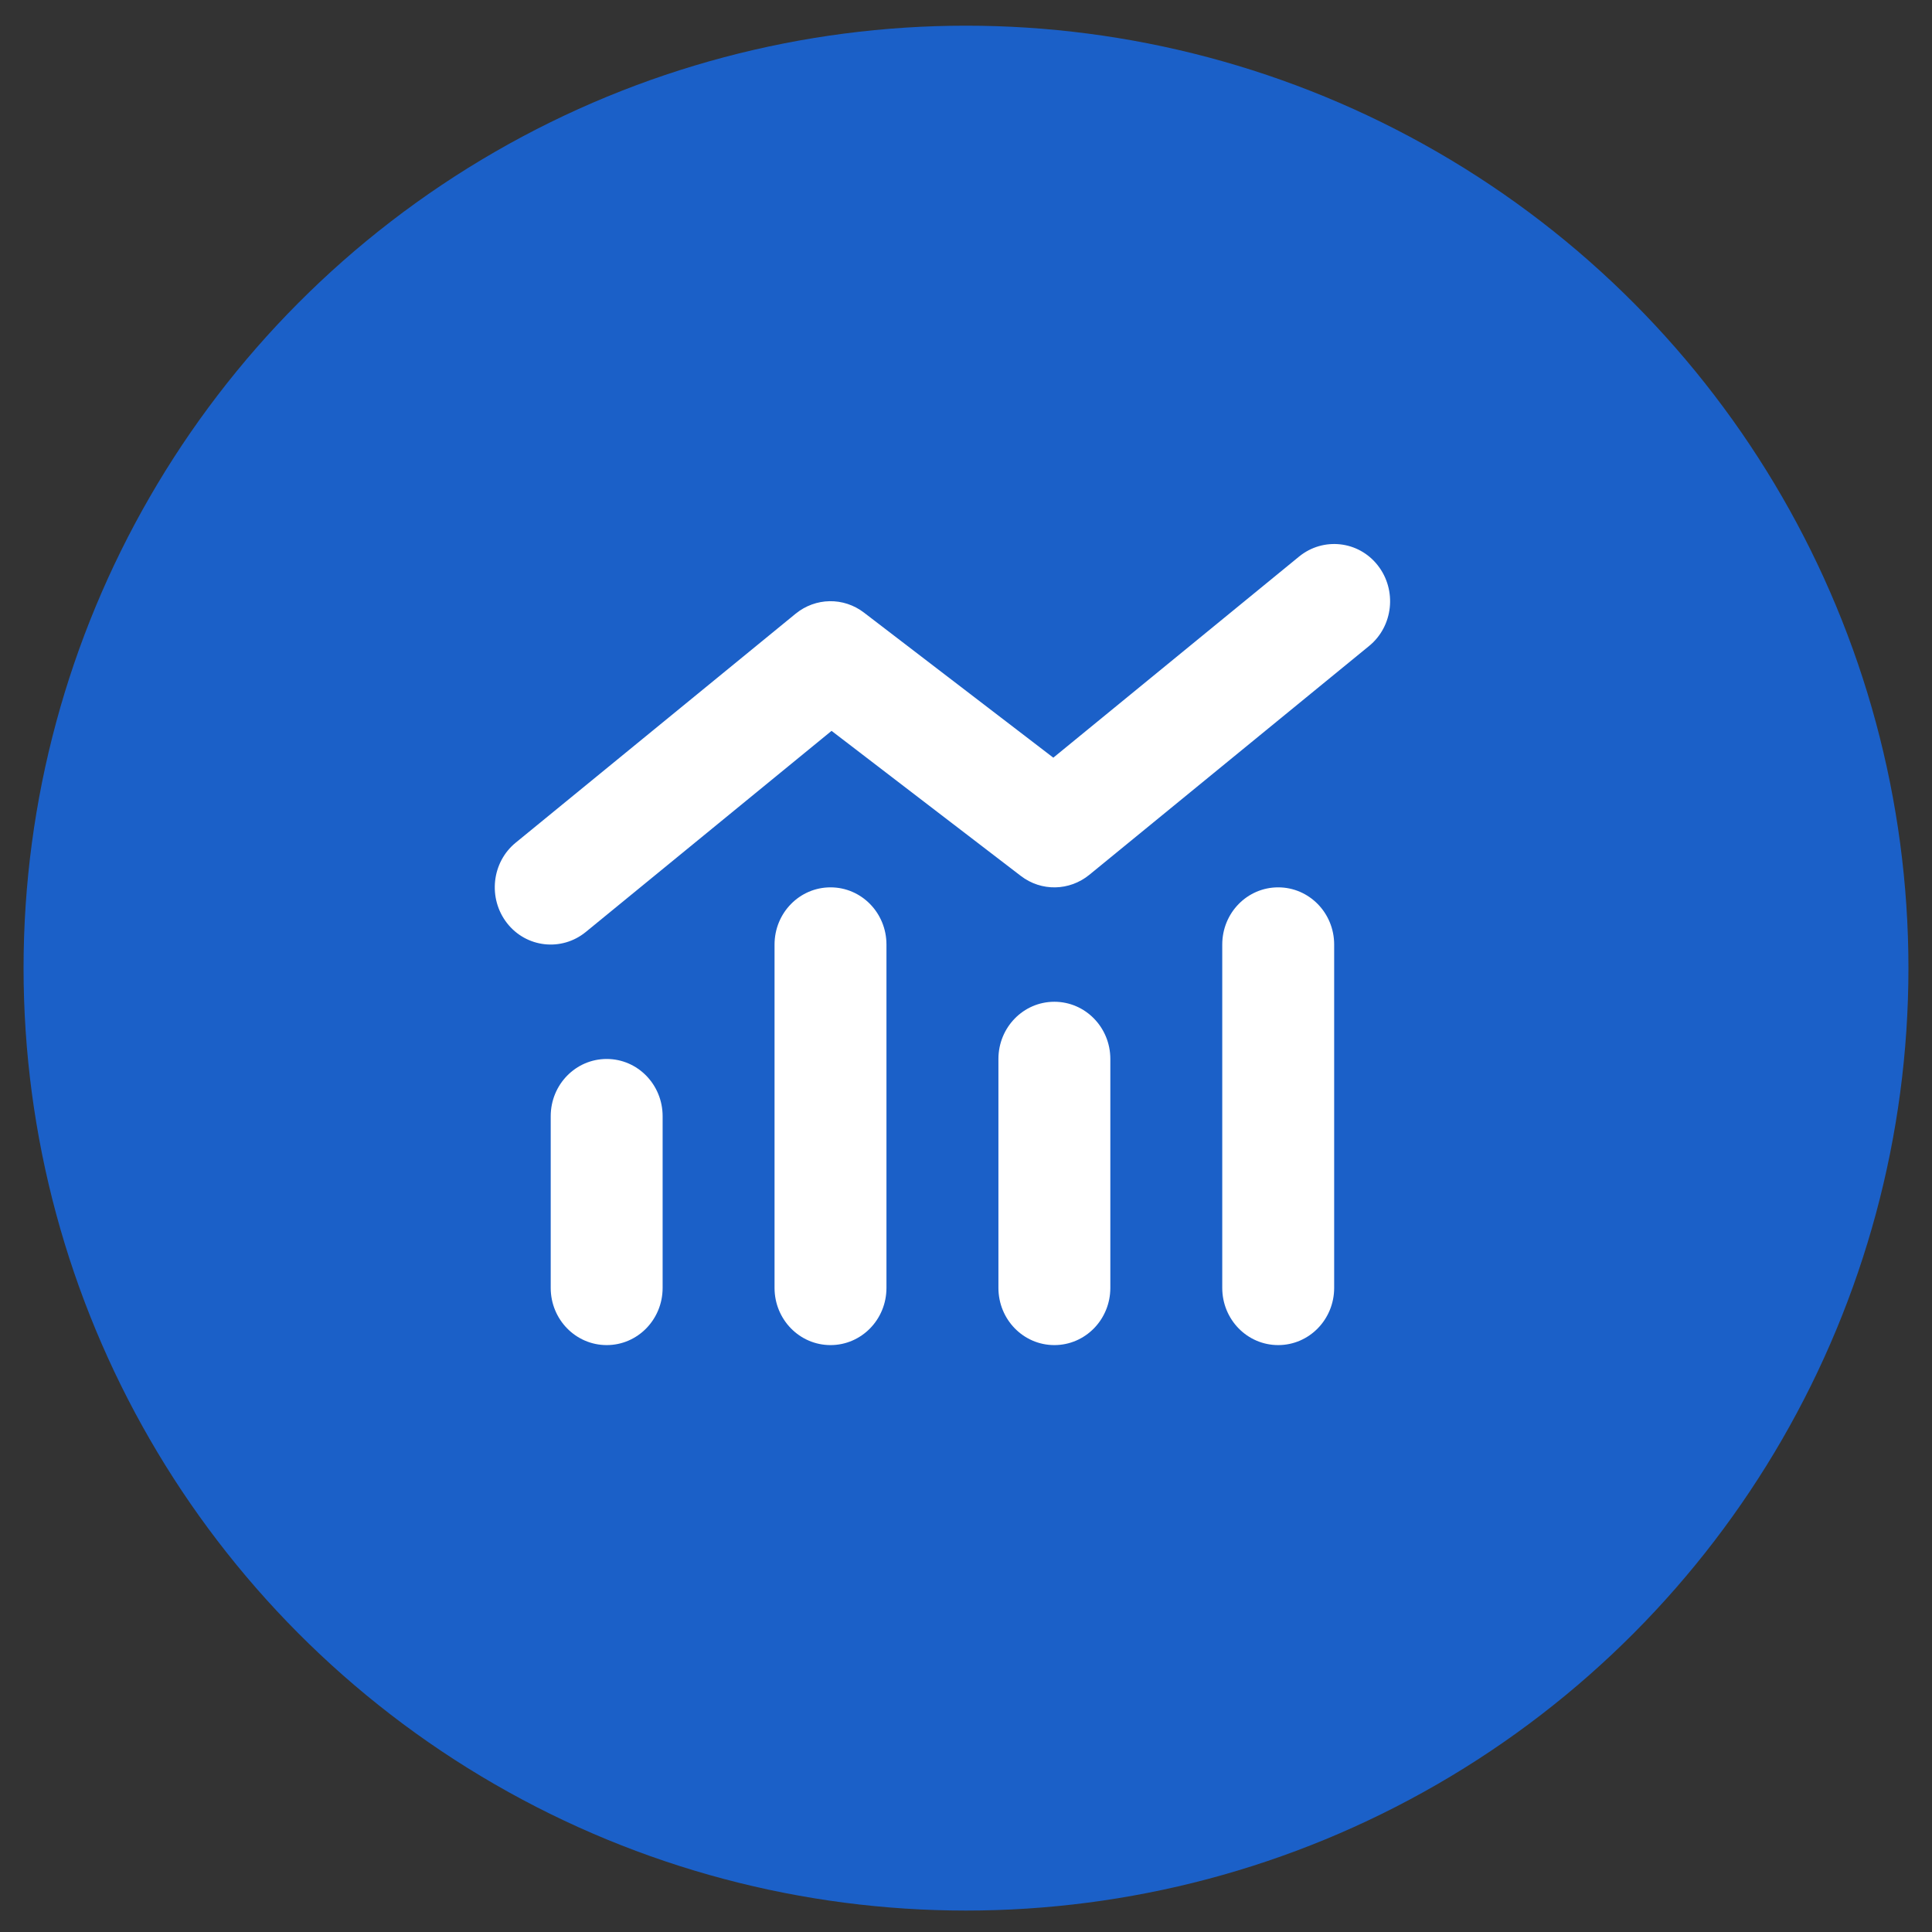
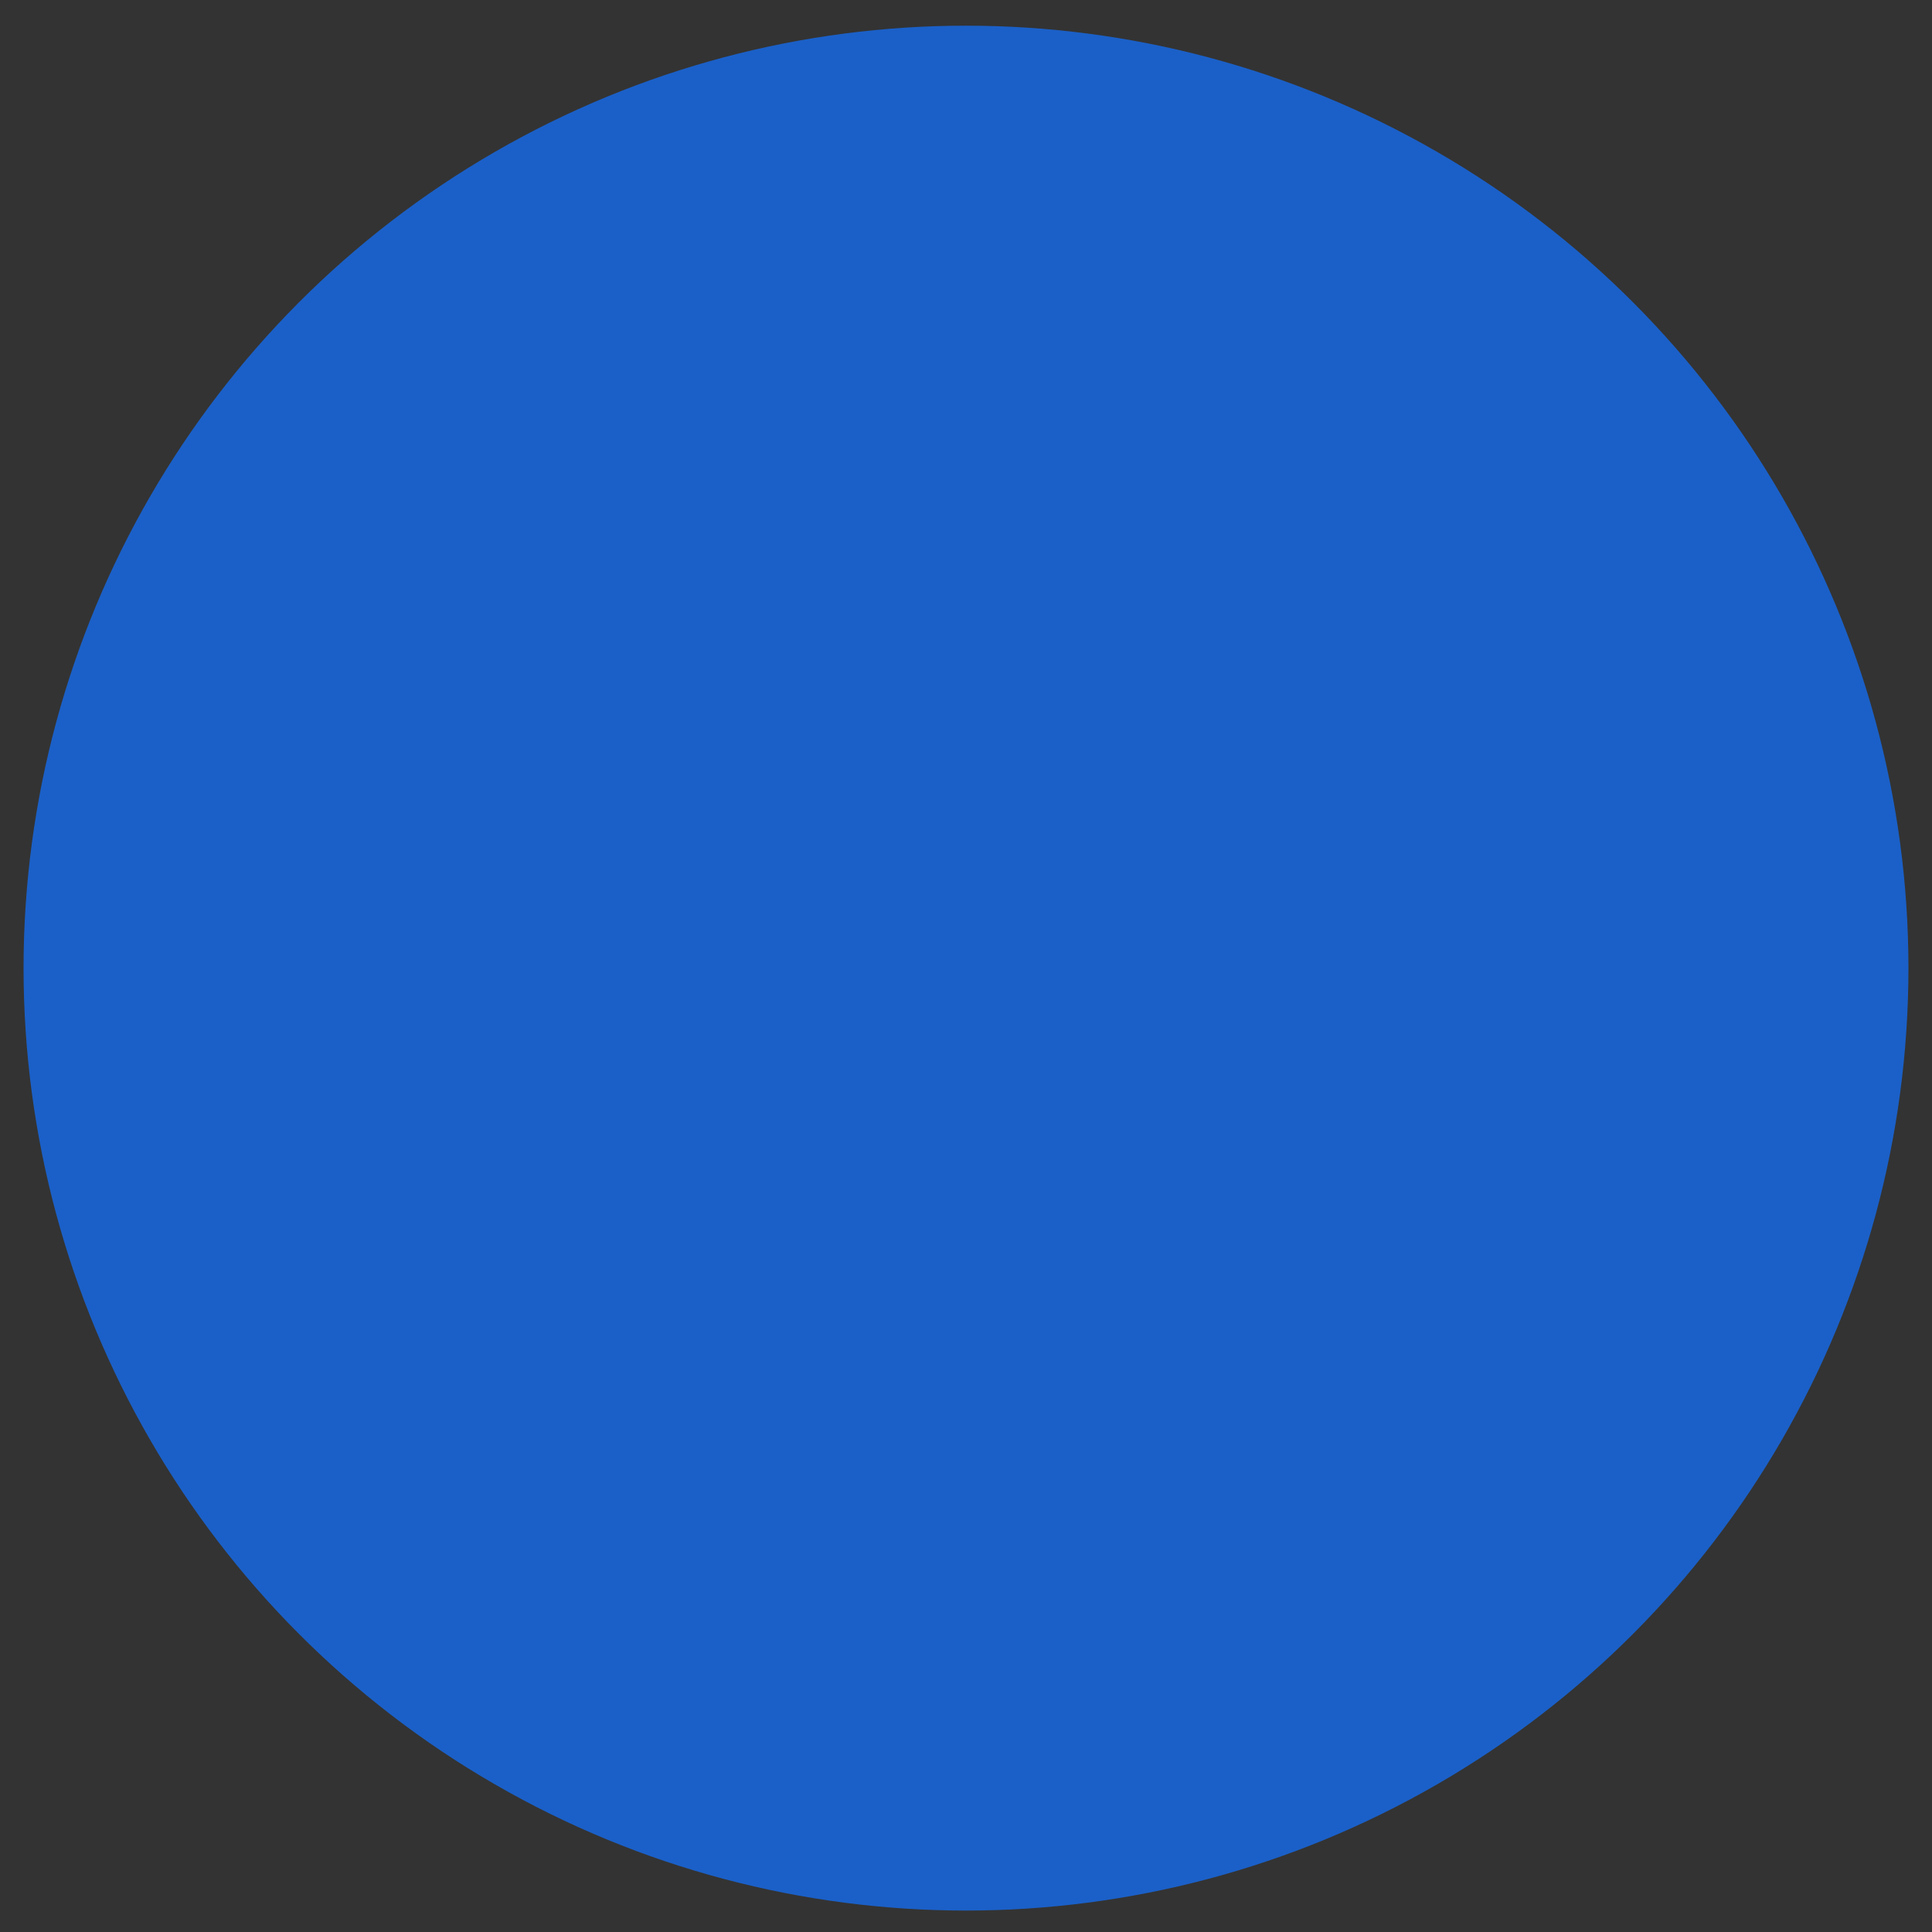
<svg xmlns="http://www.w3.org/2000/svg" width="41" height="41" viewBox="0 0 41 41" fill="none">
  <rect x="0" y="0" width="41" height="41" fill="#333333" stroke="none" />
  <g id="Group 48096098">
    <circle id="Ellipse 136" cx="20.5" cy="20.545" r="20" fill="#1B60C8" />
-     <path id="Vector" d="M29.055 13.708C29.567 13.29 29.649 12.524 29.24 12C28.832 11.476 28.083 11.393 27.57 11.81L22.353 16.079L18.337 13.002C17.903 12.668 17.306 12.679 16.883 13.025L10.945 17.882C10.433 18.299 10.351 19.066 10.76 19.59C11.168 20.113 11.917 20.197 12.43 19.779L17.647 15.51L21.663 18.588C22.097 18.922 22.694 18.91 23.117 18.565L29.055 13.708ZM16.437 20.045V27.331C16.437 28.002 16.968 28.545 17.625 28.545C18.282 28.545 18.812 28.002 18.812 27.331V20.045C18.812 19.373 18.282 18.831 17.625 18.831C16.968 18.831 16.437 19.373 16.437 20.045ZM11.687 23.688V27.331C11.687 28.002 12.218 28.545 12.875 28.545C13.532 28.545 14.062 28.002 14.062 27.331V23.688C14.062 23.016 13.532 22.473 12.875 22.473C12.218 22.473 11.687 23.016 11.687 23.688ZM22.375 21.259C21.718 21.259 21.188 21.802 21.188 22.473V27.331C21.188 28.002 21.718 28.545 22.375 28.545C23.032 28.545 23.563 28.002 23.563 27.331V22.473C23.563 21.802 23.032 21.259 22.375 21.259ZM25.938 20.045V27.331C25.938 28.002 26.468 28.545 27.125 28.545C27.782 28.545 28.313 28.002 28.313 27.331V20.045C28.313 19.373 27.782 18.831 27.125 18.831C26.468 18.831 25.938 19.373 25.938 20.045Z" fill="white" />
  </g>
</svg>